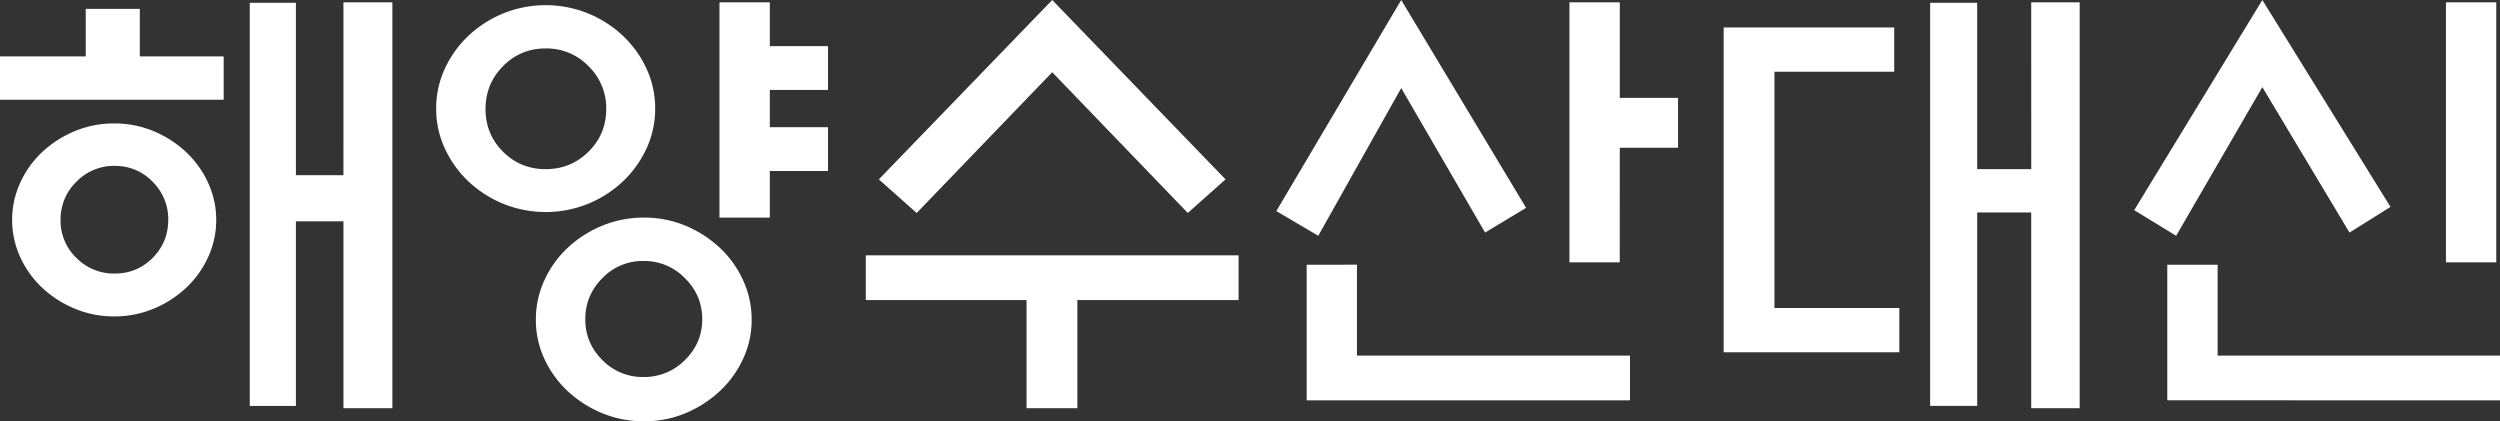
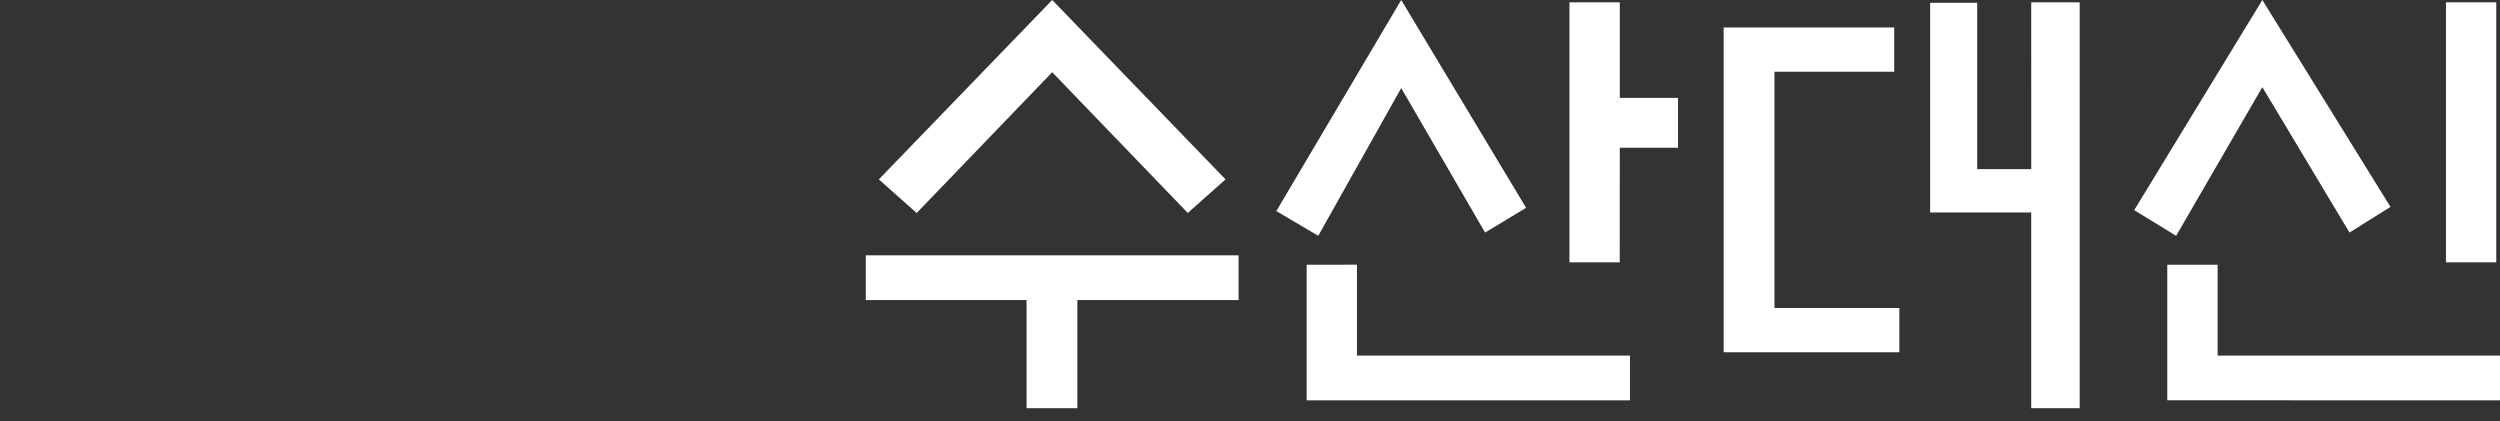
<svg xmlns="http://www.w3.org/2000/svg" viewBox="0 0 2397.32 403.95">
  <rect x="0" y="0" width="2397.32" height="403.95" fill="#333333" stroke="none" />
-   <path d="M214.49,54.07V95.63H0V54.07H82.22V8.49h51.83V54.07Zm-7.15,156.84a84.54,84.54,0,0,1-7.82,35.75,93.13,93.13,0,0,1-21.23,29.49,103.48,103.48,0,0,1-31,19.89,97.1,97.1,0,0,1-37.76,7.37A97,97,0,0,1,71.72,296a103.53,103.53,0,0,1-31.06-19.89,93.1,93.1,0,0,1-21.22-29.49,85.63,85.63,0,0,1,0-71.5,93.55,93.55,0,0,1,21.22-29.49,103.7,103.7,0,0,1,31.06-19.88,96.84,96.84,0,0,1,37.76-7.37,96.92,96.92,0,0,1,37.76,7.37,103.65,103.65,0,0,1,31,19.88,93.58,93.58,0,0,1,21.23,29.49A84.57,84.57,0,0,1,207.34,210.91Zm-46,0a50.31,50.31,0,0,0-15-36.64,49.24,49.24,0,0,0-36.42-15.19,50,50,0,0,0-36.64,15.19,49.92,49.92,0,0,0-15.19,36.64,49.2,49.2,0,0,0,15.19,36.42,50.32,50.32,0,0,0,36.64,15q21.45,0,36.42-15T161.31,210.91Zm168-208.68h46.92V391.44H329.33V212.25H283.75v177H239.51V2.68h44.24V168h45.58Z" style="fill:#fff" />
-   <path d="M628.26,104.12a89.9,89.9,0,0,1-8.49,38.65A102.27,102.27,0,0,1,597,174.27a108.52,108.52,0,0,1-33.29,21.23,108.47,108.47,0,0,1-80.88,0,108.52,108.52,0,0,1-33.29-21.23,102.24,102.24,0,0,1-22.78-31.5,89.75,89.75,0,0,1-8.49-38.65,89.8,89.8,0,0,1,8.49-38.66A102.24,102.24,0,0,1,449.52,34a108.71,108.71,0,0,1,33.29-21.23,108.6,108.6,0,0,1,80.88,0A108.71,108.71,0,0,1,597,34a102.27,102.27,0,0,1,22.79,31.5A89.94,89.94,0,0,1,628.26,104.12Zm-46.92.44a56,56,0,0,0-17-41.11,56,56,0,0,0-41.11-17q-24.12,0-40.88,17t-16.76,41.11q0,24.13,16.76,40.89t40.88,16.76q24.13,0,41.11-16.76T581.34,104.56Zm139.42,202a88,88,0,0,1-8.27,37.76,99.17,99.17,0,0,1-22.11,30.61,110.39,110.39,0,0,1-32.85,21.22,101.9,101.9,0,0,1-40,7.82,103.57,103.57,0,0,1-40.22-7.82,109.4,109.4,0,0,1-33.06-21.22,99,99,0,0,1-22.12-30.61,87.83,87.83,0,0,1-8.27-37.76,89.23,89.23,0,0,1,8.27-38,98.17,98.17,0,0,1,22.12-30.84,109.4,109.4,0,0,1,33.06-21.22,103.57,103.57,0,0,1,40.22-7.82,101.9,101.9,0,0,1,40,7.82,110.39,110.39,0,0,1,32.85,21.22,98.3,98.3,0,0,1,22.11,30.84A89.38,89.38,0,0,1,720.76,306.54Zm-47.36-.45q0-22.79-16.54-39.32a54.22,54.22,0,0,0-39.77-16.53,53.48,53.48,0,0,0-39.54,16.53q-16.32,16.53-16.31,39.32t16.31,39.1a53.85,53.85,0,0,0,39.54,16.31,54.61,54.61,0,0,0,39.77-16.31Q673.39,328.89,673.4,306.09ZM738.19,44.24H794v42H738.19V122H794v42H738.19v44.69H689.93V2.23h48.26Z" style="fill:#fff" />
  <path d="M830.23,287.77v-42.9h357.48v42.9H1033.1V391.44H984.4V287.77ZM1009,0,1175.2,172,1139,204.21,1009,69.26l-130,135L842.75,172Z" style="fill:#fff" />
  <path d="M1343.66,0l119.75,199.29L1424.09,223,1343.66,84.45l-79.54,141.66-40.22-23.69Zm-42.45,253.81V341h261.85v42.89H1253v-130Zm252-2.23H1505V2.23h48.26V93.84h55.86v47.81h-55.86Z" style="fill:#fff" />
-   <path d="M1652.87,26.36h163.55V68.81H1701.58V295.37h119.75v42.45H1652.87ZM1947.79,2.23h46.47V391.44h-46.47V203.76H1896V389.21h-45.13V2.68H1896V162.21h51.83Z" style="fill:#fff" />
+   <path d="M1652.87,26.36h163.55V68.81H1701.58V295.37h119.75v42.45H1652.87ZM1947.79,2.23h46.47V391.44h-46.47V203.76H1896h-45.13V2.68H1896V162.21h51.83Z" style="fill:#fff" />
  <path d="M2169.42,0l122.89,198.4L2253,223,2169.42,83.56l-82.66,142.55-40.22-24.58Zm-91.15,383.84v-130h48.26V341h270.79v42.89Zm267.21-132.26V2.23h48.26V251.58Z" style="fill:#fff" />
</svg>